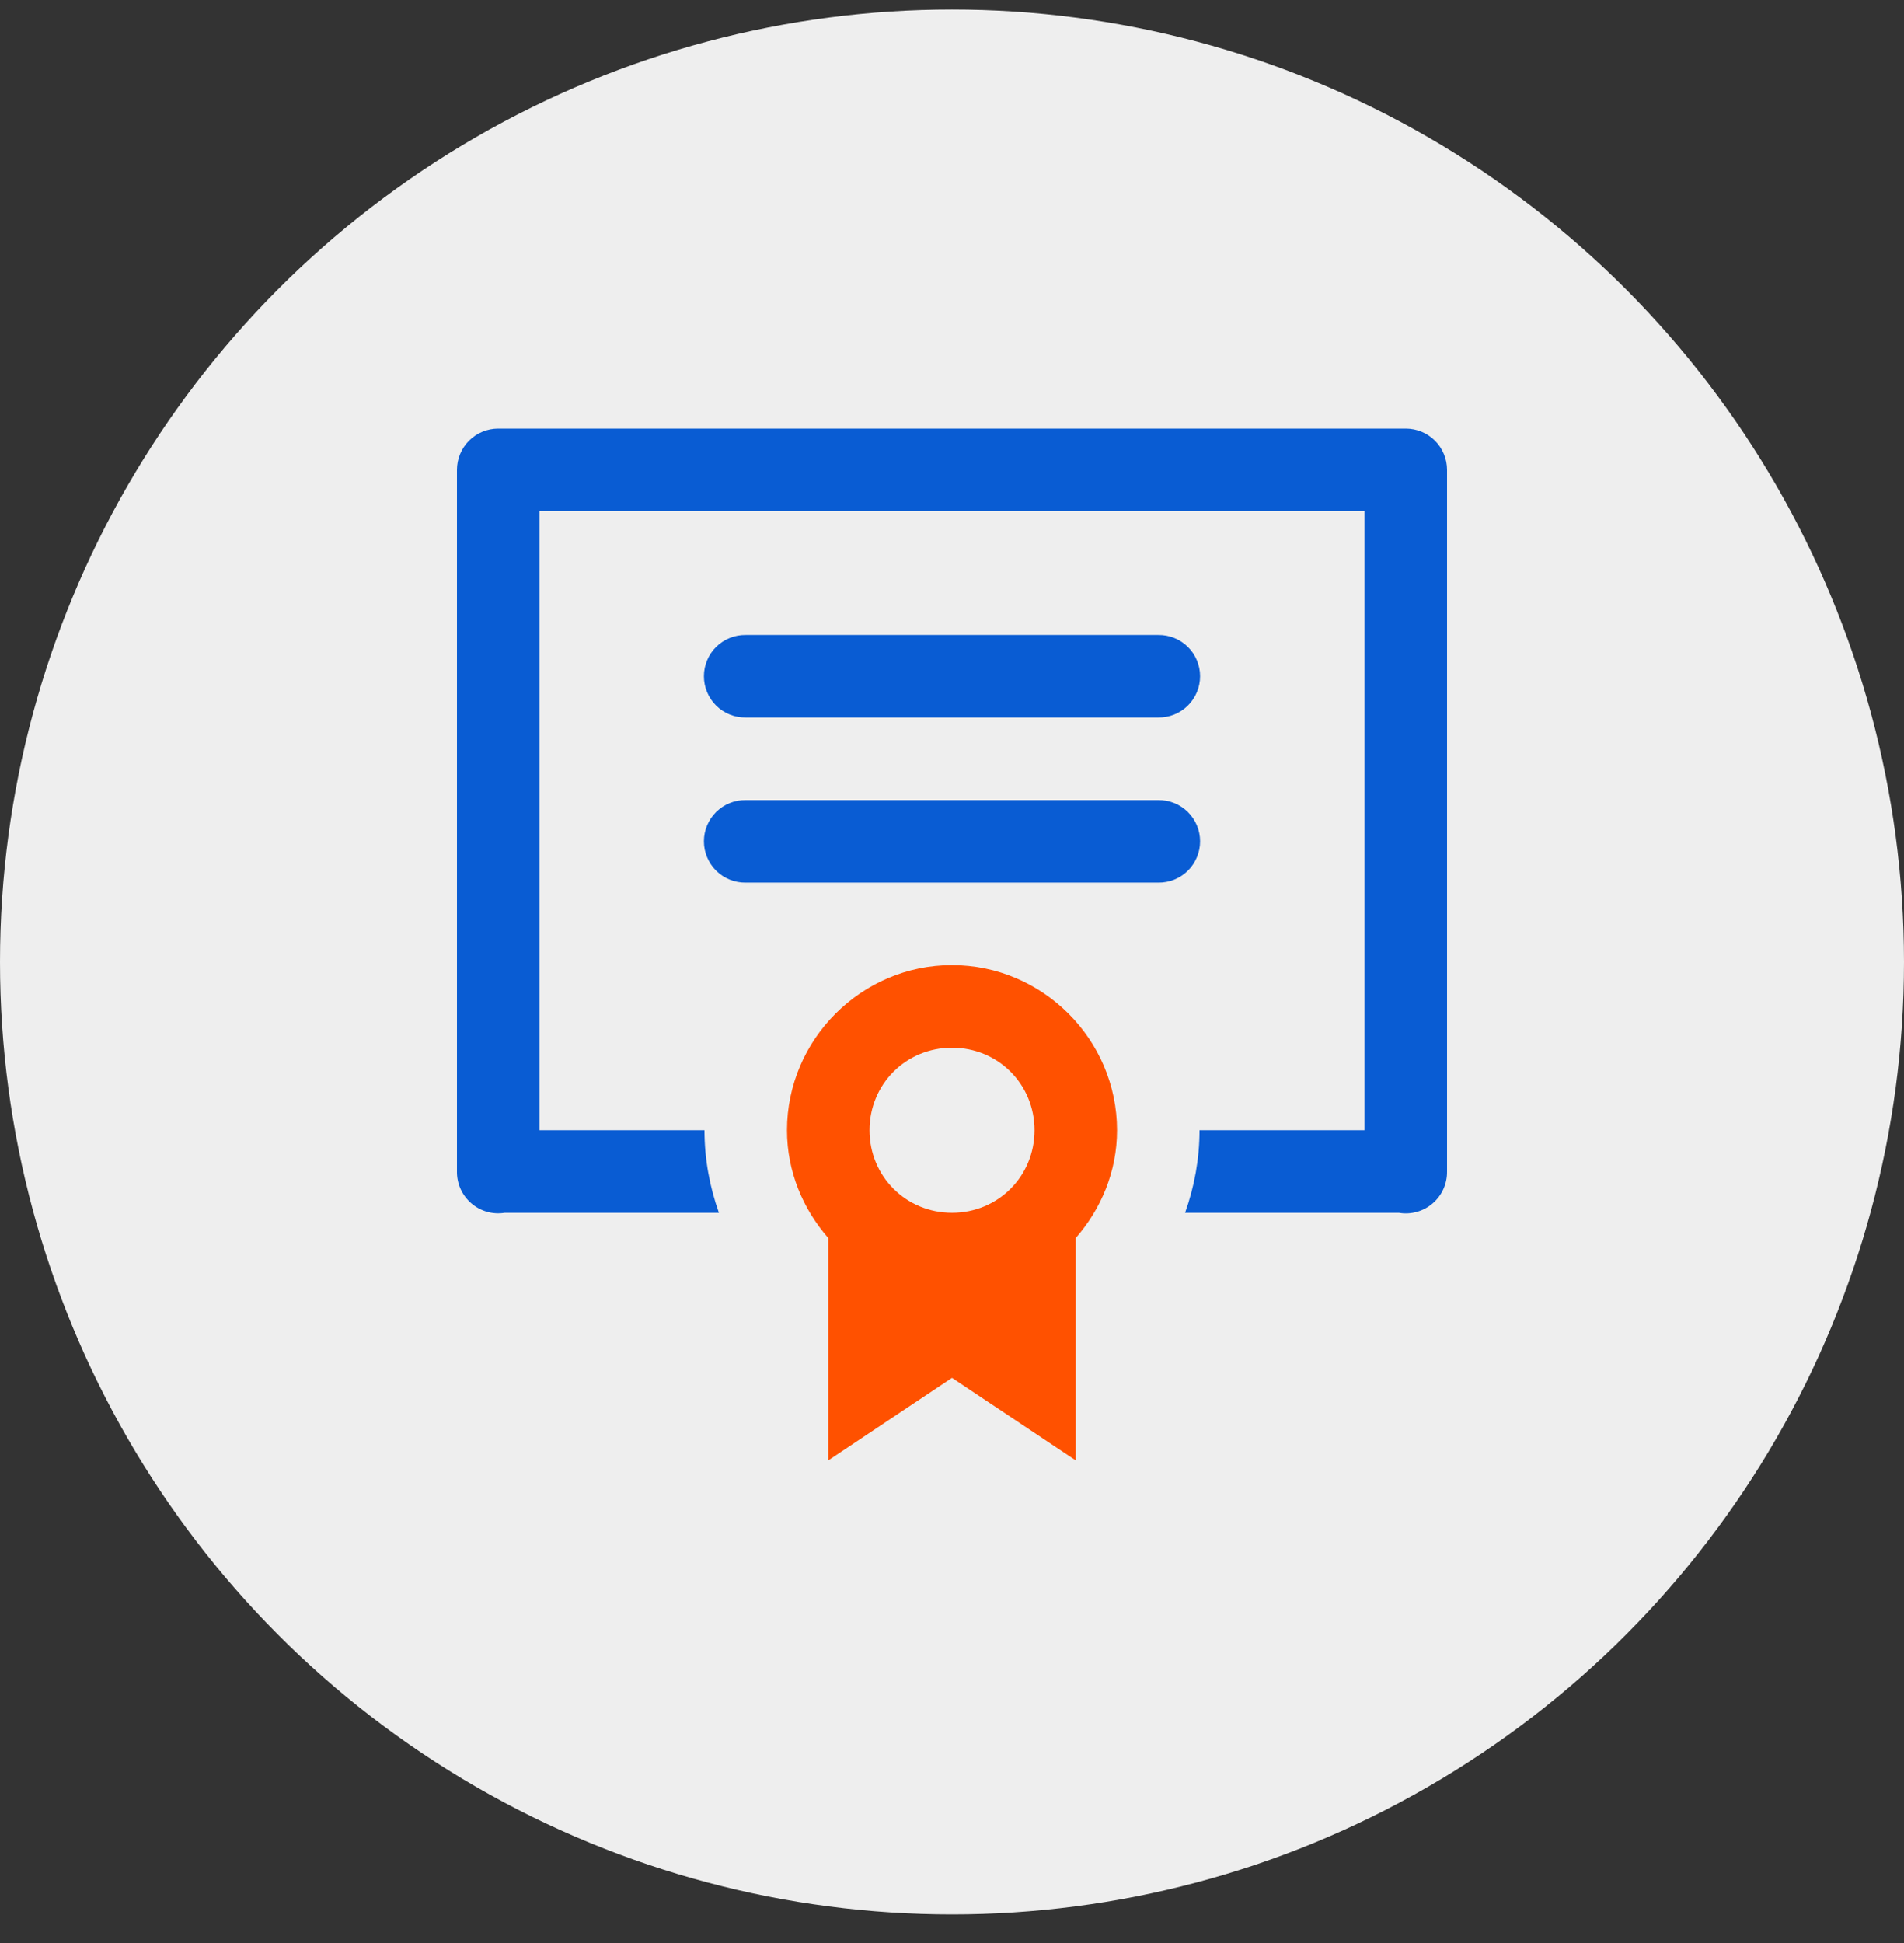
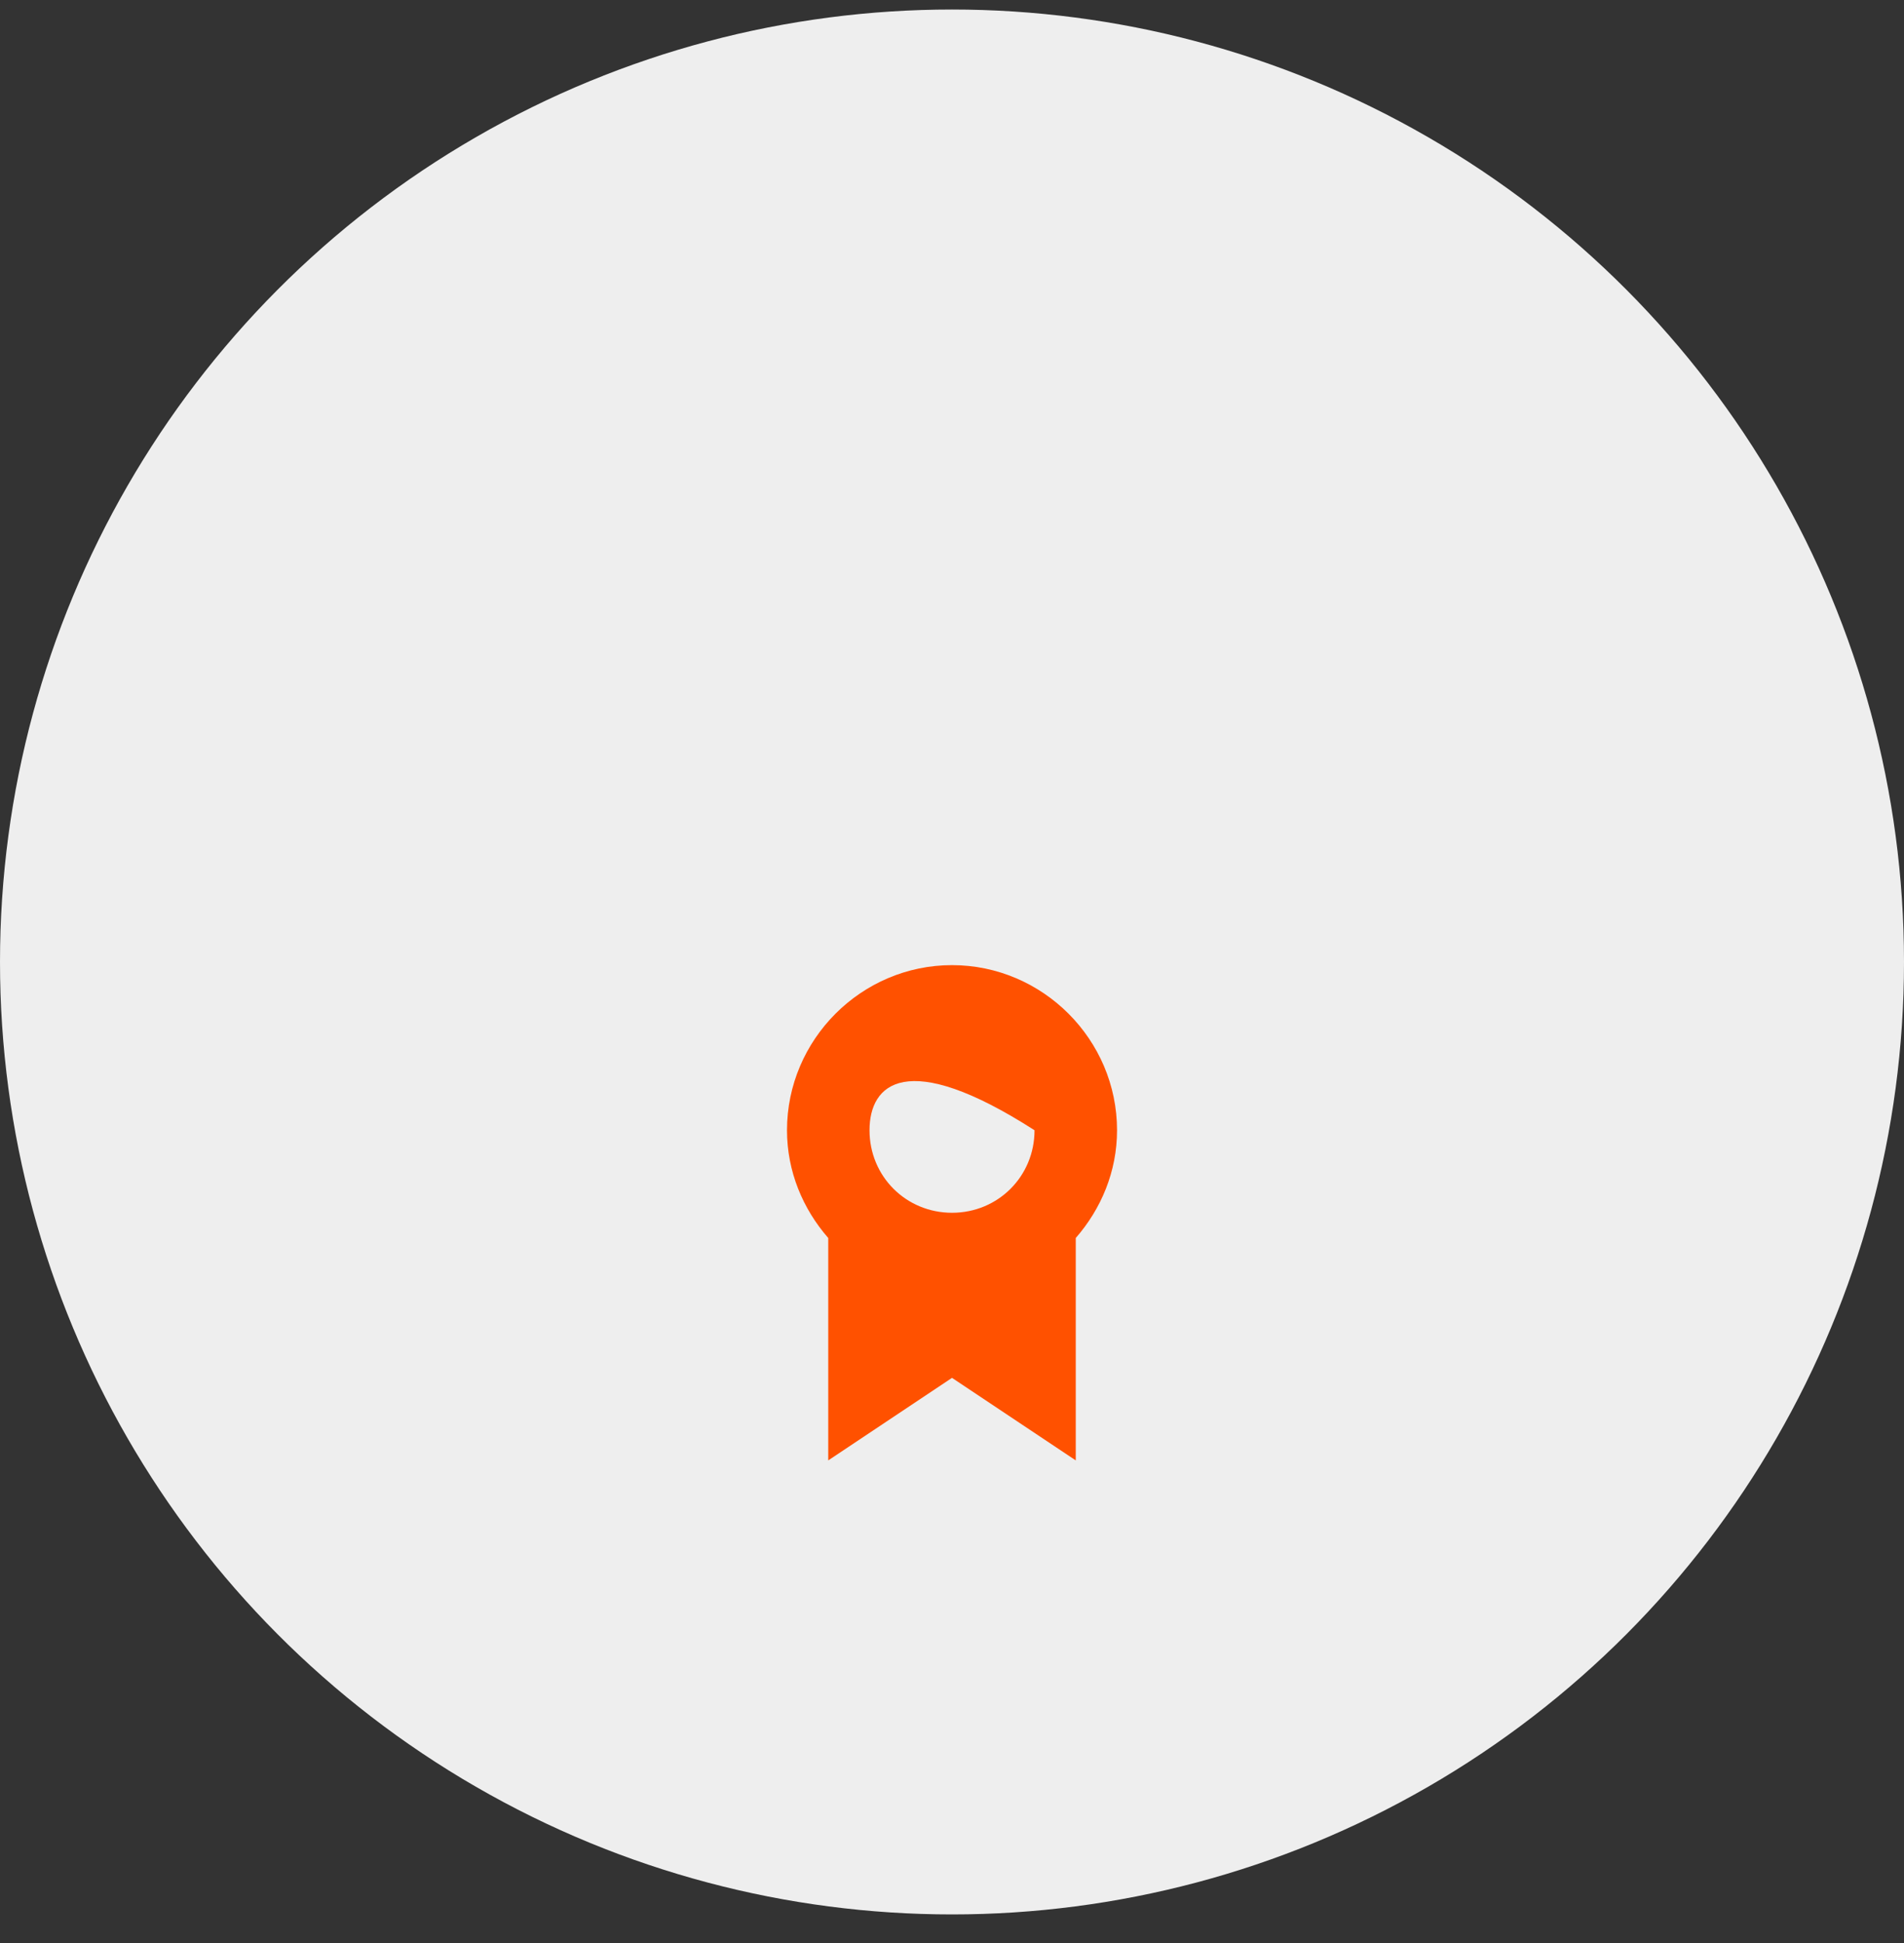
<svg xmlns="http://www.w3.org/2000/svg" width="50" height="51" viewBox="0 0 50 51" fill="none">
  <rect x="0" y="0" width="50" height="51" fill="#333333" stroke="none" />
  <circle cx="25" cy="25.25" r="25" fill="#EEEEEE" />
-   <path d="M13.083 11.25C12.796 11.25 12.521 11.364 12.317 11.567C12.114 11.771 12 12.046 12 12.333V30.75C11.998 30.908 12.031 31.064 12.095 31.208C12.16 31.352 12.256 31.48 12.375 31.583C12.495 31.687 12.636 31.762 12.787 31.806C12.939 31.849 13.099 31.858 13.255 31.833H18.879C18.638 31.155 18.5 30.427 18.5 29.666H14.167V13.417H35.833V29.666H31.5C31.5 30.427 31.362 31.155 31.121 31.833H36.735C36.891 31.86 37.052 31.852 37.205 31.809C37.358 31.767 37.5 31.692 37.621 31.588C37.742 31.485 37.839 31.356 37.904 31.211C37.969 31.066 38.002 30.909 38 30.75V12.333C38 12.046 37.886 11.771 37.683 11.567C37.479 11.364 37.204 11.25 36.917 11.25H13.083ZM19.583 16.667C19.44 16.665 19.297 16.691 19.164 16.745C19.031 16.798 18.91 16.878 18.807 16.979C18.705 17.079 18.624 17.199 18.569 17.332C18.513 17.464 18.485 17.606 18.485 17.75C18.485 17.893 18.513 18.036 18.569 18.168C18.624 18.3 18.705 18.421 18.807 18.521C18.91 18.622 19.031 18.702 19.164 18.755C19.297 18.809 19.44 18.835 19.583 18.833H30.417C30.56 18.835 30.703 18.809 30.836 18.755C30.969 18.702 31.09 18.622 31.193 18.521C31.295 18.421 31.376 18.3 31.431 18.168C31.487 18.036 31.515 17.893 31.515 17.75C31.515 17.606 31.487 17.464 31.431 17.332C31.376 17.199 31.295 17.079 31.193 16.979C31.09 16.878 30.969 16.798 30.836 16.745C30.703 16.691 30.56 16.665 30.417 16.667H19.583ZM19.583 21C19.44 20.998 19.297 21.024 19.164 21.078C19.031 21.131 18.91 21.211 18.807 21.312C18.705 21.413 18.624 21.533 18.569 21.665C18.513 21.797 18.485 21.94 18.485 22.083C18.485 22.227 18.513 22.369 18.569 22.501C18.624 22.634 18.705 22.754 18.807 22.855C18.91 22.956 19.031 23.035 19.164 23.089C19.297 23.142 19.44 23.169 19.583 23.167H30.417C30.56 23.169 30.703 23.142 30.836 23.089C30.969 23.035 31.09 22.956 31.193 22.855C31.295 22.754 31.376 22.634 31.431 22.501C31.487 22.369 31.515 22.227 31.515 22.083C31.515 21.94 31.487 21.797 31.431 21.665C31.376 21.533 31.295 21.413 31.193 21.312C31.09 21.211 30.969 21.131 30.836 21.078C30.703 21.024 30.56 20.998 30.417 21H19.583Z" fill="#095CD3" />
  <path d="M20.667 29.667C20.667 27.286 22.62 25.333 25 25.333C27.381 25.333 29.334 27.286 29.334 29.667C29.334 30.75 28.916 31.733 28.25 32.495V38.333L25 36.166L21.75 38.333V32.495C21.085 31.733 20.667 30.75 20.667 29.667Z" fill="#FF5100" />
-   <path d="M27.167 29.667C27.167 28.457 26.21 27.5 25.001 27.5C23.791 27.5 22.834 28.457 22.834 29.667C22.834 30.876 23.791 31.833 25.001 31.833C26.21 31.833 27.167 30.876 27.167 29.667Z" fill="#EEEEEE" />
+   <path d="M27.167 29.667C23.791 27.5 22.834 28.457 22.834 29.667C22.834 30.876 23.791 31.833 25.001 31.833C26.21 31.833 27.167 30.876 27.167 29.667Z" fill="#EEEEEE" />
</svg>